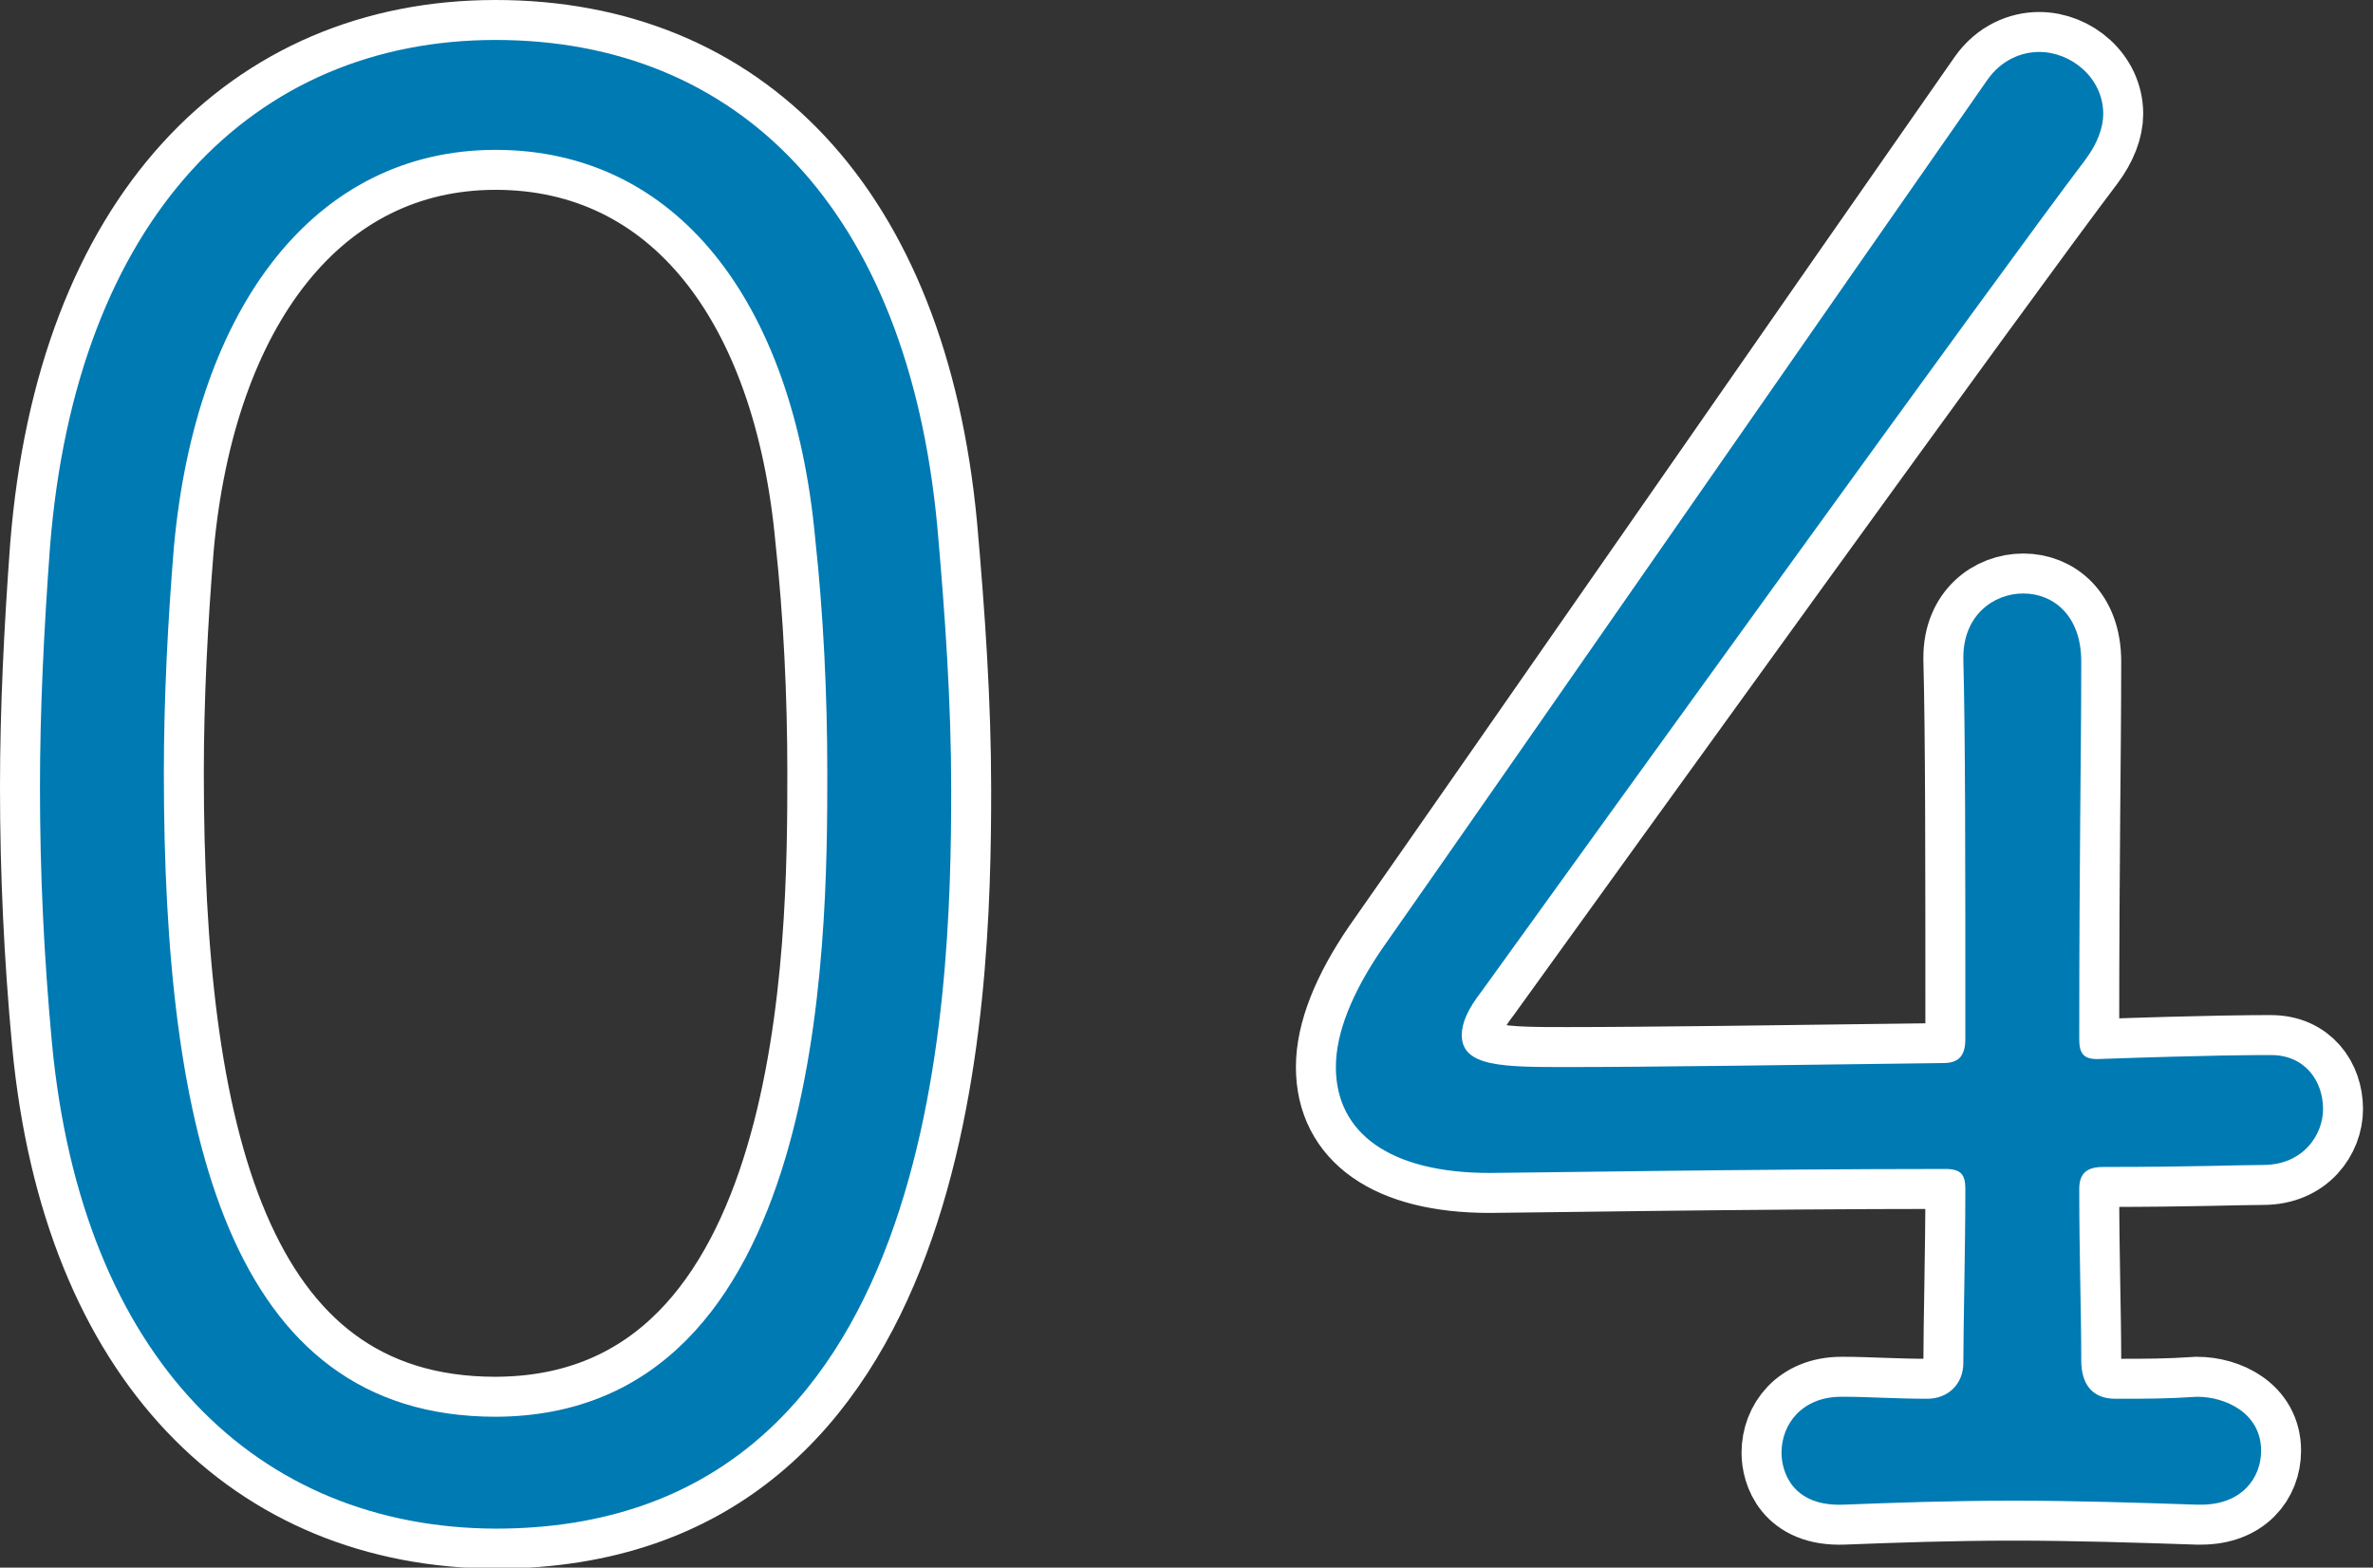
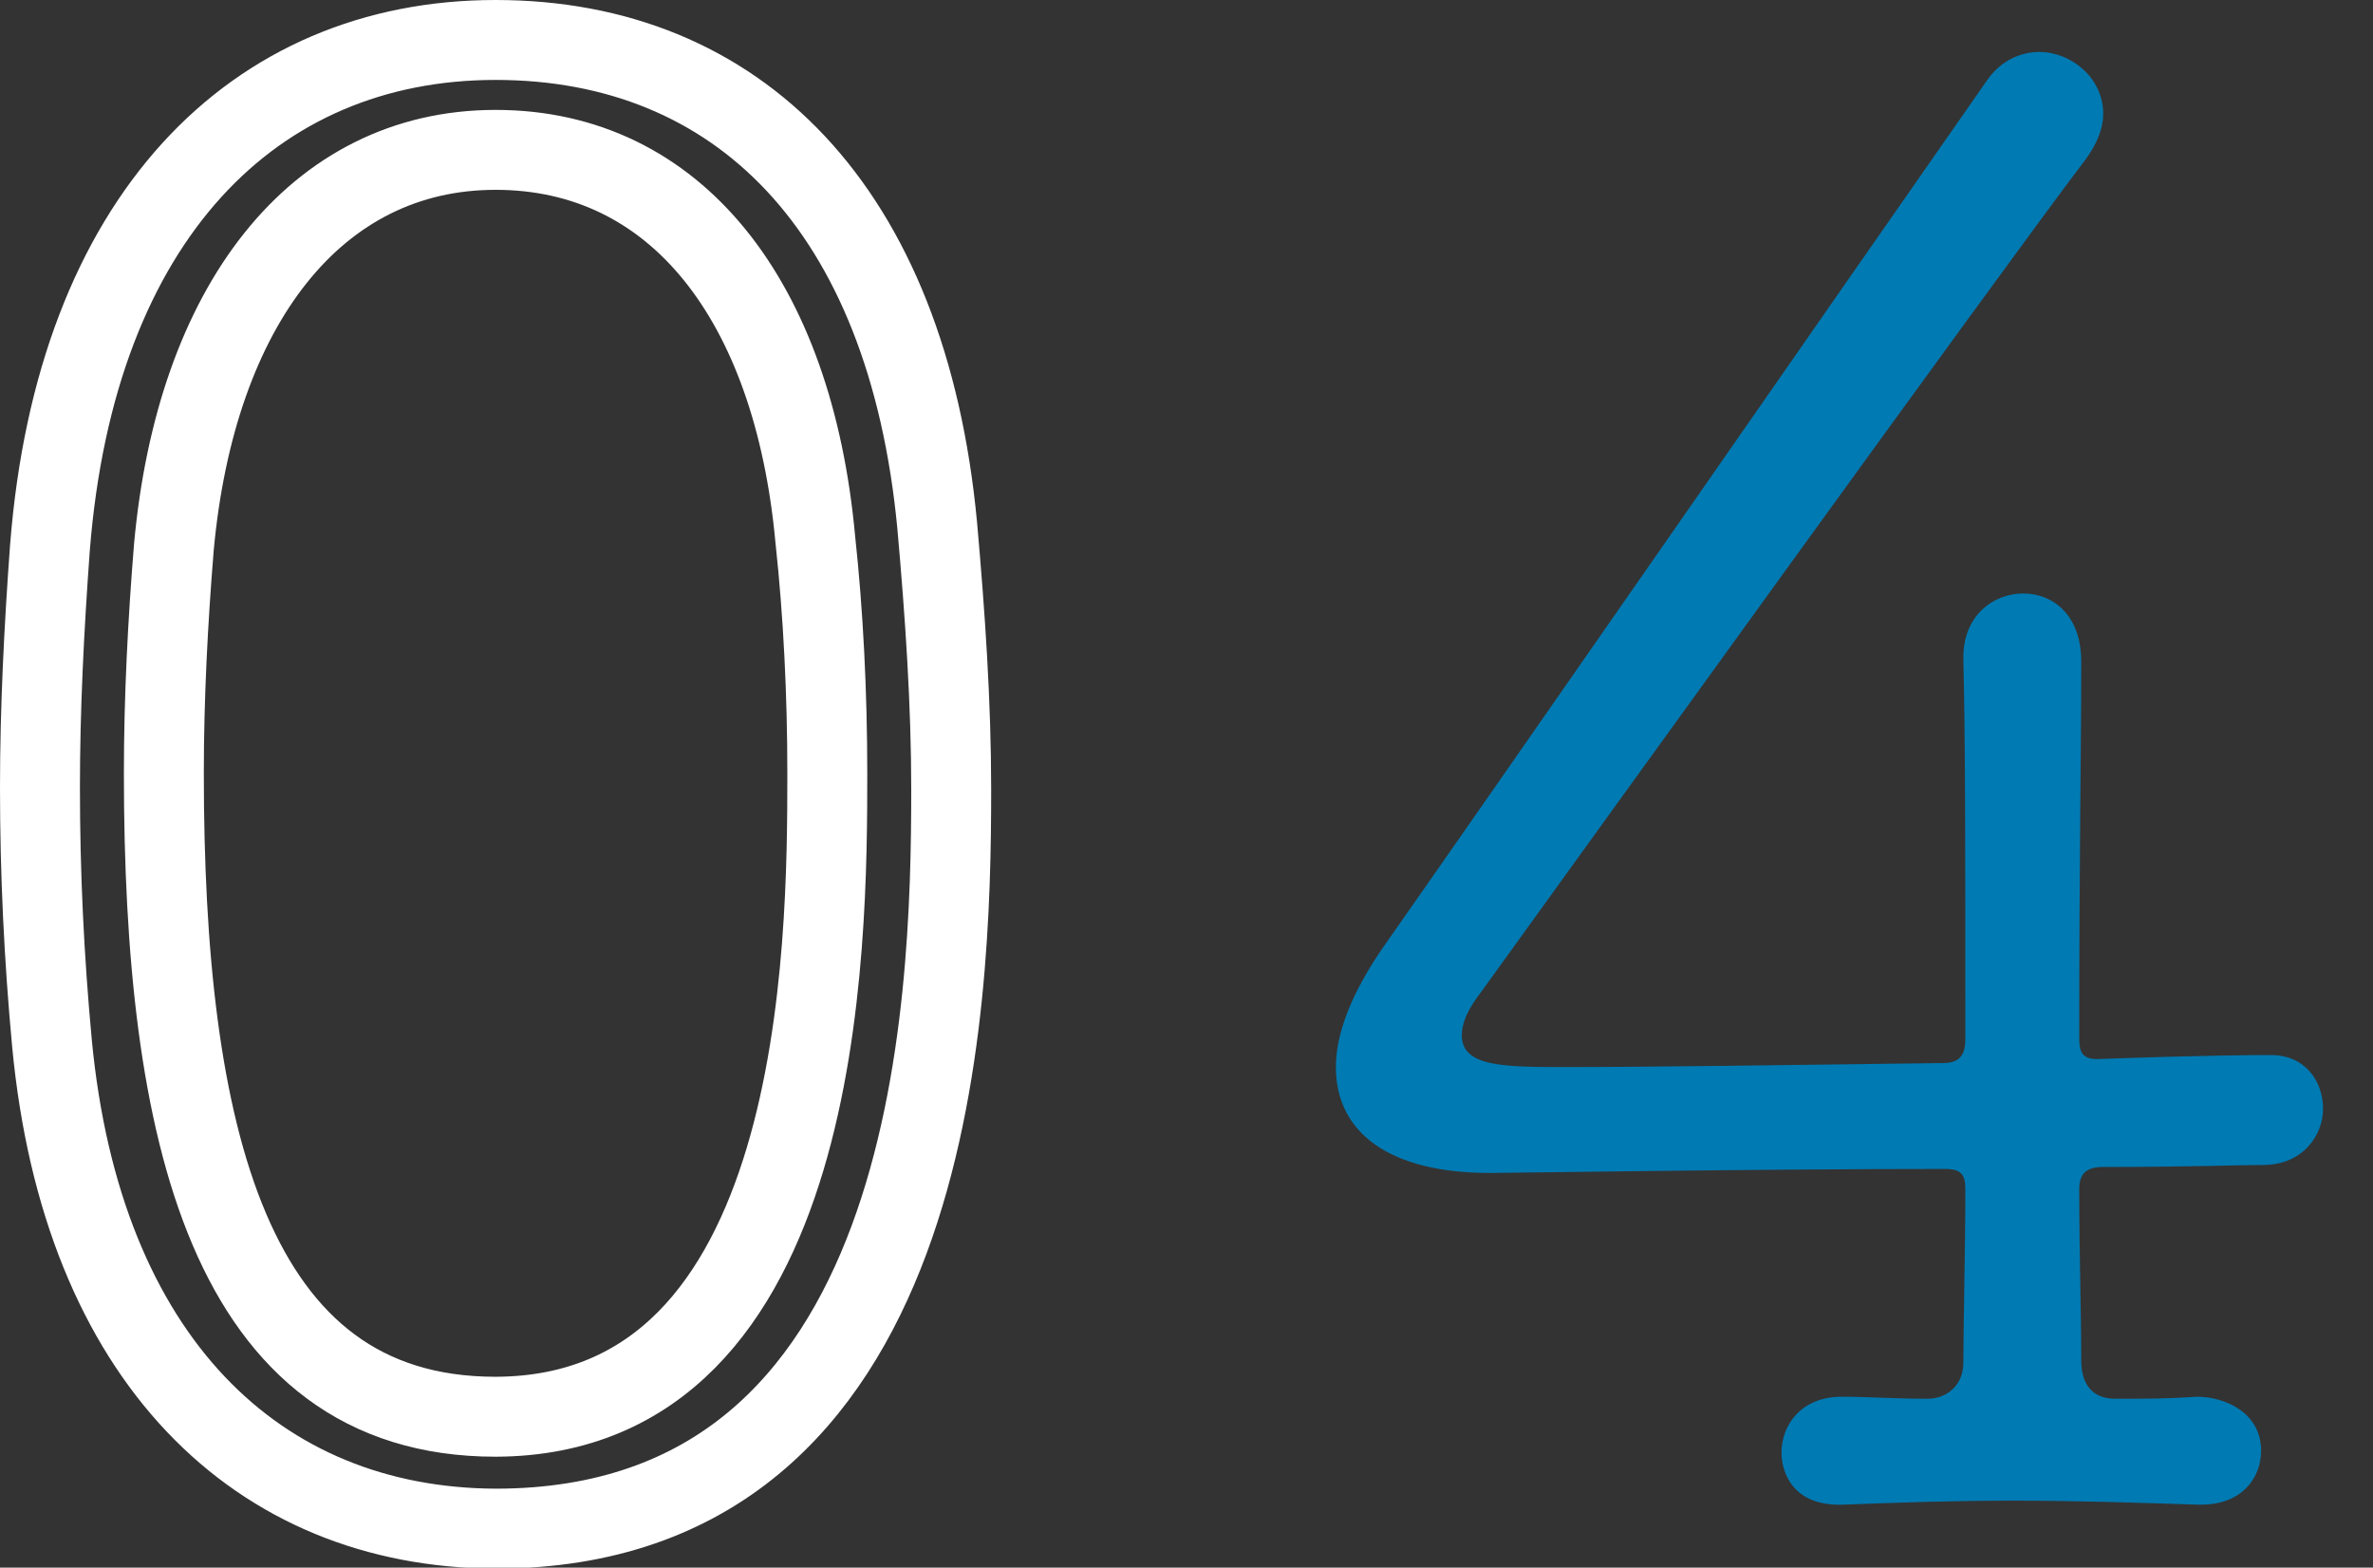
<svg xmlns="http://www.w3.org/2000/svg" version="1.1" id="_レイヤー_2" x="0px" y="0px" viewBox="0 0 237.5 156.9" style="enable-background:new 0 0 237.5 156.9;" xml:space="preserve">
  <rect x="0" y="0" width="237.5" height="156.9" fill="#333333" stroke="none" />
  <style type="text/css">
	.st0{fill:none;stroke:#FFFFFF;stroke-width:8;}
	.st1{fill:#007AB3;}
</style>
  <g id="_レイヤー_2-2">
    <g>
      <g>
        <path class="st0" d="M5.2,104.4C4.4,95.8,4,87.4,4,78.8C4,71,4.4,63,5,54.8C7.6,21.8,25.4,4,49.6,4s41.2,16.8,44.2,48.6     c0.8,9,1.4,17.8,1.4,26.4c0,21.6-1.4,74-45.6,74C25.8,152.9,8.2,136.1,5.2,104.4z M82.8,77.4c0-8-0.4-16-1.2-23.4     c-2.2-24-14-39-32-39s-30,15.6-32.2,39.8c-0.6,7.4-1,15-1,22.6c0,35.8,6.4,64.4,33.2,64.4C82.6,141.7,82.8,94.6,82.8,77.4     L82.8,77.4z" />
-         <path class="st0" d="M184.5,139.8c2.4,0,5.2,0.2,8.4,0.2c2,0,3.6-1.4,3.6-3.6c0-3.6,0.2-11.4,0.2-17.4c0-1.4-0.4-2-2-2     c-19,0-43.6,0.4-45.6,0.4c-10,0-15.4-4-15.4-10.6c0-3.4,1.6-7.4,4.6-11.8c12.2-17.4,46.2-66.4,60.6-87c1.4-2,3.4-2.8,5.2-2.8     c3.2,0,6.4,2.6,6.4,6.2c0,1.4-0.6,3-1.8,4.6c-8.8,11.6-49,67.4-60.4,83.2c-1.4,1.8-2,3.2-2,4.4c0,3.2,4.2,3.2,10.6,3.2     c7.8,0,22.6-0.2,37.6-0.4c1.6,0,2.2-0.8,2.2-2.4c0-18.2,0-30.4-0.2-38v-0.2c0-4.2,3-6.4,6-6.4s5.8,2.2,5.8,6.8     c0,9.4-0.2,18.8-0.2,37.8c0,1.4,0.4,2,1.8,2c11.4-0.4,16-0.4,17-0.4h0.4c3.4,0,5.2,2.6,5.2,5.4c0,2.6-2,5.6-6,5.6     c-2.4,0-7,0.2-16,0.2c-1.6,0-2.4,0.6-2.4,2.2c0,6.6,0.2,12.4,0.2,17.2c0,2.2,1,3.8,3.4,3.8c3.2,0,5.2,0,8.2-0.2     c2.8,0,6.4,1.6,6.4,5.4c0,2.8-2,5.4-6,5.4h-0.4c-6-0.2-12.2-0.4-18.4-0.4s-11.8,0.2-17,0.4c-5.2,0.2-6.2-3.4-6.2-5.2     c0-2.8,2-5.6,6-5.6L184.5,139.8L184.5,139.8z" />
      </g>
    </g>
    <g>
      <g>
-         <path class="st1" d="M5.2,104.4C4.4,95.8,4,87.4,4,78.8C4,71,4.4,63,5,54.8C7.6,21.8,25.4,4,49.6,4s41.2,16.8,44.2,48.6     c0.8,9,1.4,17.8,1.4,26.4c0,21.6-1.4,74-45.6,74C25.8,152.9,8.2,136.1,5.2,104.4z M82.8,77.4c0-8-0.4-16-1.2-23.4     c-2.2-24-14-39-32-39s-30,15.6-32.2,39.8c-0.6,7.4-1,15-1,22.6c0,35.8,6.4,64.4,33.2,64.4C82.6,141.7,82.8,94.6,82.8,77.4     L82.8,77.4z" />
        <path class="st1" d="M184.5,139.8c2.4,0,5.2,0.2,8.4,0.2c2,0,3.6-1.4,3.6-3.6c0-3.6,0.2-11.4,0.2-17.4c0-1.4-0.4-2-2-2     c-19,0-43.6,0.4-45.6,0.4c-10,0-15.4-4-15.4-10.6c0-3.4,1.6-7.4,4.6-11.8c12.2-17.4,46.2-66.4,60.6-87c1.4-2,3.4-2.8,5.2-2.8     c3.2,0,6.4,2.6,6.4,6.2c0,1.4-0.6,3-1.8,4.6c-8.8,11.6-49,67.4-60.4,83.2c-1.4,1.8-2,3.2-2,4.4c0,3.2,4.2,3.2,10.6,3.2     c7.8,0,22.6-0.2,37.6-0.4c1.6,0,2.2-0.8,2.2-2.4c0-18.2,0-30.4-0.2-38v-0.2c0-4.2,3-6.4,6-6.4s5.8,2.2,5.8,6.8     c0,9.4-0.2,18.8-0.2,37.8c0,1.4,0.4,2,1.8,2c11.4-0.4,16-0.4,17-0.4h0.4c3.4,0,5.2,2.6,5.2,5.4c0,2.6-2,5.6-6,5.6     c-2.4,0-7,0.2-16,0.2c-1.6,0-2.4,0.6-2.4,2.2c0,6.6,0.2,12.4,0.2,17.2c0,2.2,1,3.8,3.4,3.8c3.2,0,5.2,0,8.2-0.2     c2.8,0,6.4,1.6,6.4,5.4c0,2.8-2,5.4-6,5.4h-0.4c-6-0.2-12.2-0.4-18.4-0.4s-11.8,0.2-17,0.4c-5.2,0.2-6.2-3.4-6.2-5.2     c0-2.8,2-5.6,6-5.6L184.5,139.8L184.5,139.8z" />
      </g>
    </g>
  </g>
</svg>